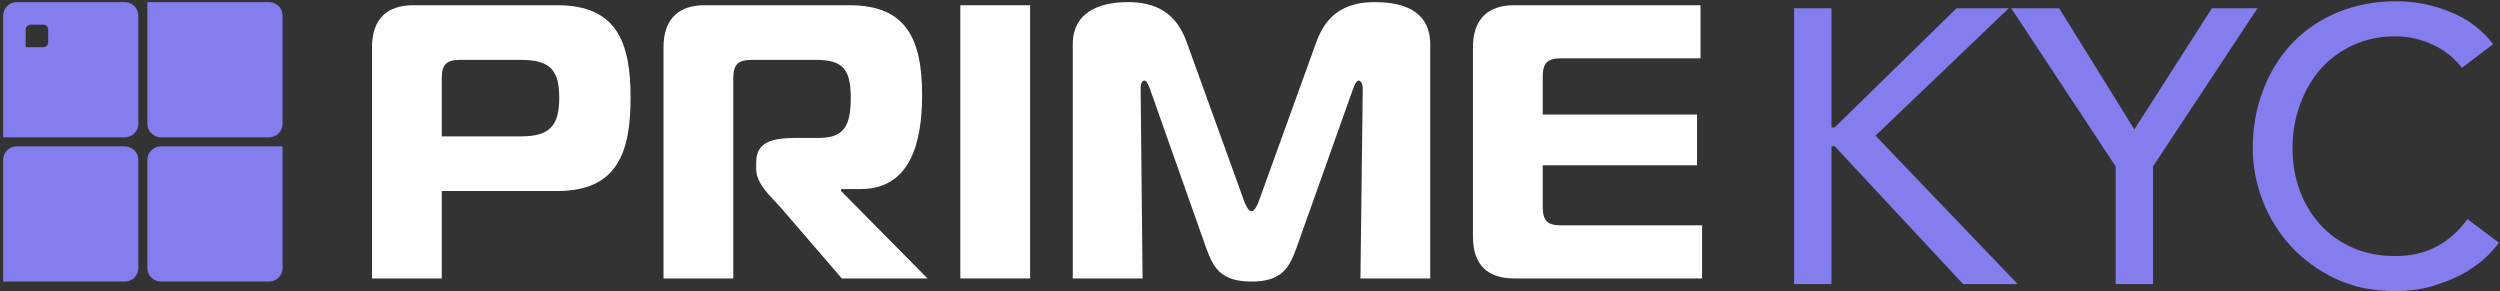
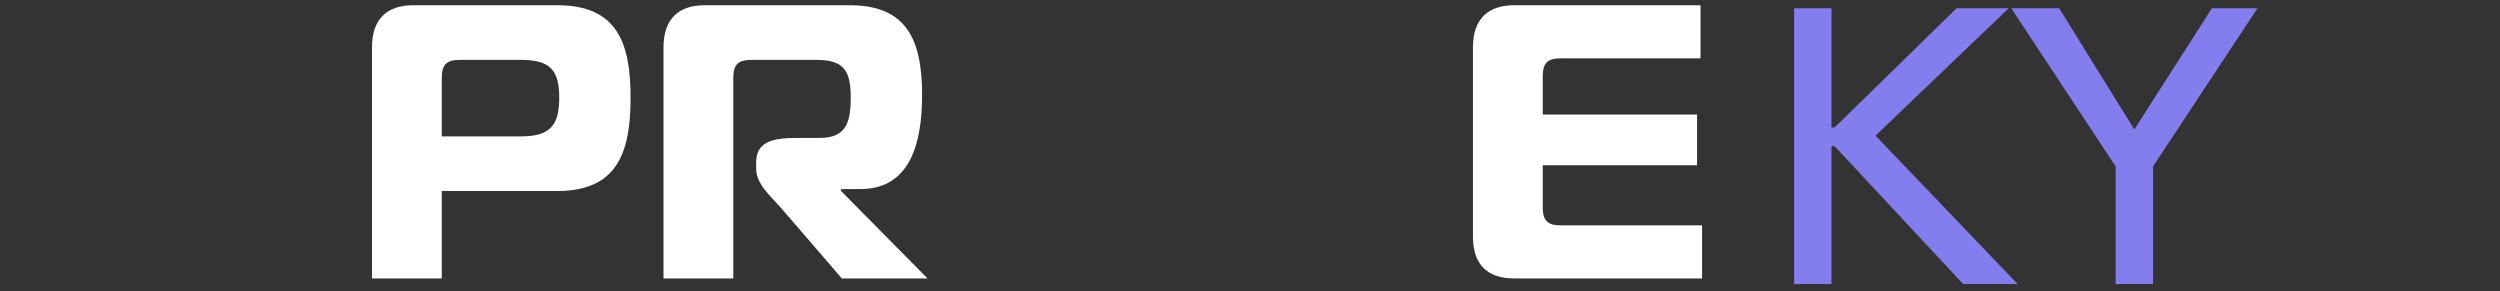
<svg xmlns="http://www.w3.org/2000/svg" width="601" height="70" viewBox="0 0 601 70" fill="none">
  <rect x="0" y="0" width="601" height="70" fill="#333333" stroke="none" />
-   <path fill-rule="evenodd" clip-rule="evenodd" d="M64.681 0.511C66.476 0.511 67.931 1.966 67.931 3.761V29.765C67.931 31.56 66.476 33.015 64.681 33.015H38.677C36.882 33.015 35.427 31.56 35.427 29.765V0.511H64.681ZM0.756 3.761C0.756 1.966 2.211 0.511 4.006 0.511H30.01C31.805 0.511 33.26 1.966 33.26 3.761V29.765C33.26 31.56 31.805 33.015 30.01 33.015H0.756V3.761ZM67.931 64.436V35.182H38.677C36.882 35.182 35.427 36.637 35.427 38.432V64.436C35.427 66.231 36.882 67.686 38.677 67.686H64.681C66.476 67.686 67.931 66.231 67.931 64.436ZM0.756 38.432C0.756 36.637 2.211 35.182 4.006 35.182H30.01C31.805 35.182 33.26 36.637 33.26 38.432V64.436C33.26 66.231 31.805 67.686 30.01 67.686H0.756V38.432ZM7.376 5.928C6.711 5.928 6.172 6.467 6.172 7.132V11.347H10.387C11.052 11.347 11.591 10.807 11.591 10.142V7.132C11.591 6.467 11.052 5.928 10.387 5.928H7.376Z" fill="#837DED" />
  <path d="M106.202 66.936V45.92H133.975C148.421 45.92 151.59 36.632 151.59 23.497C151.59 10.362 148.421 1.261 133.975 1.261H99.305C93.247 1.261 89.426 4.357 89.426 11.394V66.936H106.202ZM106.202 32.785V18.806C106.202 15.522 107.32 14.396 110.582 14.396H125.308C132.298 14.396 134.441 16.929 134.441 23.497C134.441 30.064 132.298 32.785 125.308 32.785H106.202Z" fill="white" />
  <path d="M159.508 66.936H176.284V18.806C176.284 15.522 177.402 14.396 180.664 14.396H196.229C202.566 14.396 204.523 16.648 204.523 23.403C204.523 29.97 203.125 33.16 196.881 33.16H191.382C185.324 33.16 181.783 34.286 181.783 39.071V40.572C181.783 44.231 185.231 47.139 187.654 49.86L202.38 66.936H222.977L202.193 45.92V45.451H206.853C218.876 45.451 221.672 34.286 221.672 22.84C221.672 9.236 217.758 1.261 204.244 1.261H169.387C163.329 1.261 159.508 4.357 159.508 11.394V66.936Z" fill="white" />
-   <path d="M247.64 66.936V1.261H230.864V66.936H247.64Z" fill="white" />
-   <path d="M325.186 21.62C325.652 20.307 326.118 19.369 326.584 19.369C327.143 19.369 327.609 20.119 327.609 21.433L327.05 66.936H343.826V10.643C343.826 5.577 341.216 0.511 330.498 0.511C324.068 0.511 319.035 2.856 316.425 10.174L302.725 48.078C302.352 49.204 301.606 50.798 300.861 50.798C300.115 50.798 299.37 49.204 298.997 48.078L285.296 10.174C282.687 2.856 277.654 0.511 271.13 0.511C266.19 0.511 257.896 1.824 257.896 10.643V66.936H274.672L274.206 21.433C274.206 20.964 274.206 19.369 275.138 19.369C275.697 19.369 276.163 20.588 276.536 21.62L289.863 59.336C291.634 64.309 293.405 67.686 300.861 67.686C308.224 67.686 309.994 64.309 311.765 59.336L325.186 21.62Z" fill="white" />
  <path d="M408.807 1.261H363.978C357.92 1.261 354.099 4.357 354.099 11.394V56.897C354.099 63.933 357.92 66.936 363.978 66.936H409.18V54.176H375.255C371.993 54.176 370.875 53.05 370.875 49.767V39.728H407.969V27.531H370.875V18.43C370.875 15.147 371.993 14.021 375.255 14.021H408.807V1.261Z" fill="white" />
-   <path d="M591.859 16.315C589.985 13.88 587.613 12.007 584.741 10.696C581.869 9.385 578.903 8.729 575.844 8.729C572.098 8.729 568.695 9.447 565.635 10.883C562.639 12.257 560.047 14.161 557.862 16.596C555.739 19.031 554.085 21.903 552.899 25.212C551.712 28.459 551.119 31.956 551.119 35.702C551.119 39.198 551.681 42.507 552.805 45.629C553.929 48.751 555.552 51.498 557.675 53.87C559.798 56.243 562.389 58.116 565.448 59.49C568.508 60.863 571.973 61.55 575.844 61.55C579.652 61.55 582.993 60.77 585.865 59.209C588.737 57.648 591.172 55.463 593.17 52.653L600.756 58.366C600.256 59.053 599.382 60.052 598.133 61.363C596.885 62.612 595.23 63.892 593.17 65.203C591.109 66.451 588.612 67.544 585.677 68.481C582.805 69.48 579.465 69.979 575.656 69.979C570.412 69.979 565.667 68.98 561.421 66.982C557.238 64.984 553.648 62.362 550.651 59.115C547.716 55.868 545.469 52.216 543.908 48.158C542.347 44.037 541.566 39.885 541.566 35.702C541.566 30.582 542.409 25.868 544.095 21.56C545.781 17.189 548.122 13.443 551.119 10.322C554.178 7.137 557.831 4.671 562.077 2.923C566.322 1.175 571.005 0.301 576.125 0.301C580.495 0.301 584.772 1.143 588.955 2.829C593.201 4.515 596.666 7.106 599.351 10.602L591.859 16.315Z" fill="#837DED" />
  <path d="M508.604 40.01L483.504 1.986H495.024L513.099 31.113L531.736 1.986H542.694L517.594 40.01V68.293H508.604V40.01Z" fill="#837DED" />
  <path d="M431.298 1.986H440.289V30.644H441.038L470.352 1.986H482.901L450.872 32.611L485.055 68.293H471.944L441.038 35.14H440.289V68.293H431.298V1.986Z" fill="#837DED" />
</svg>